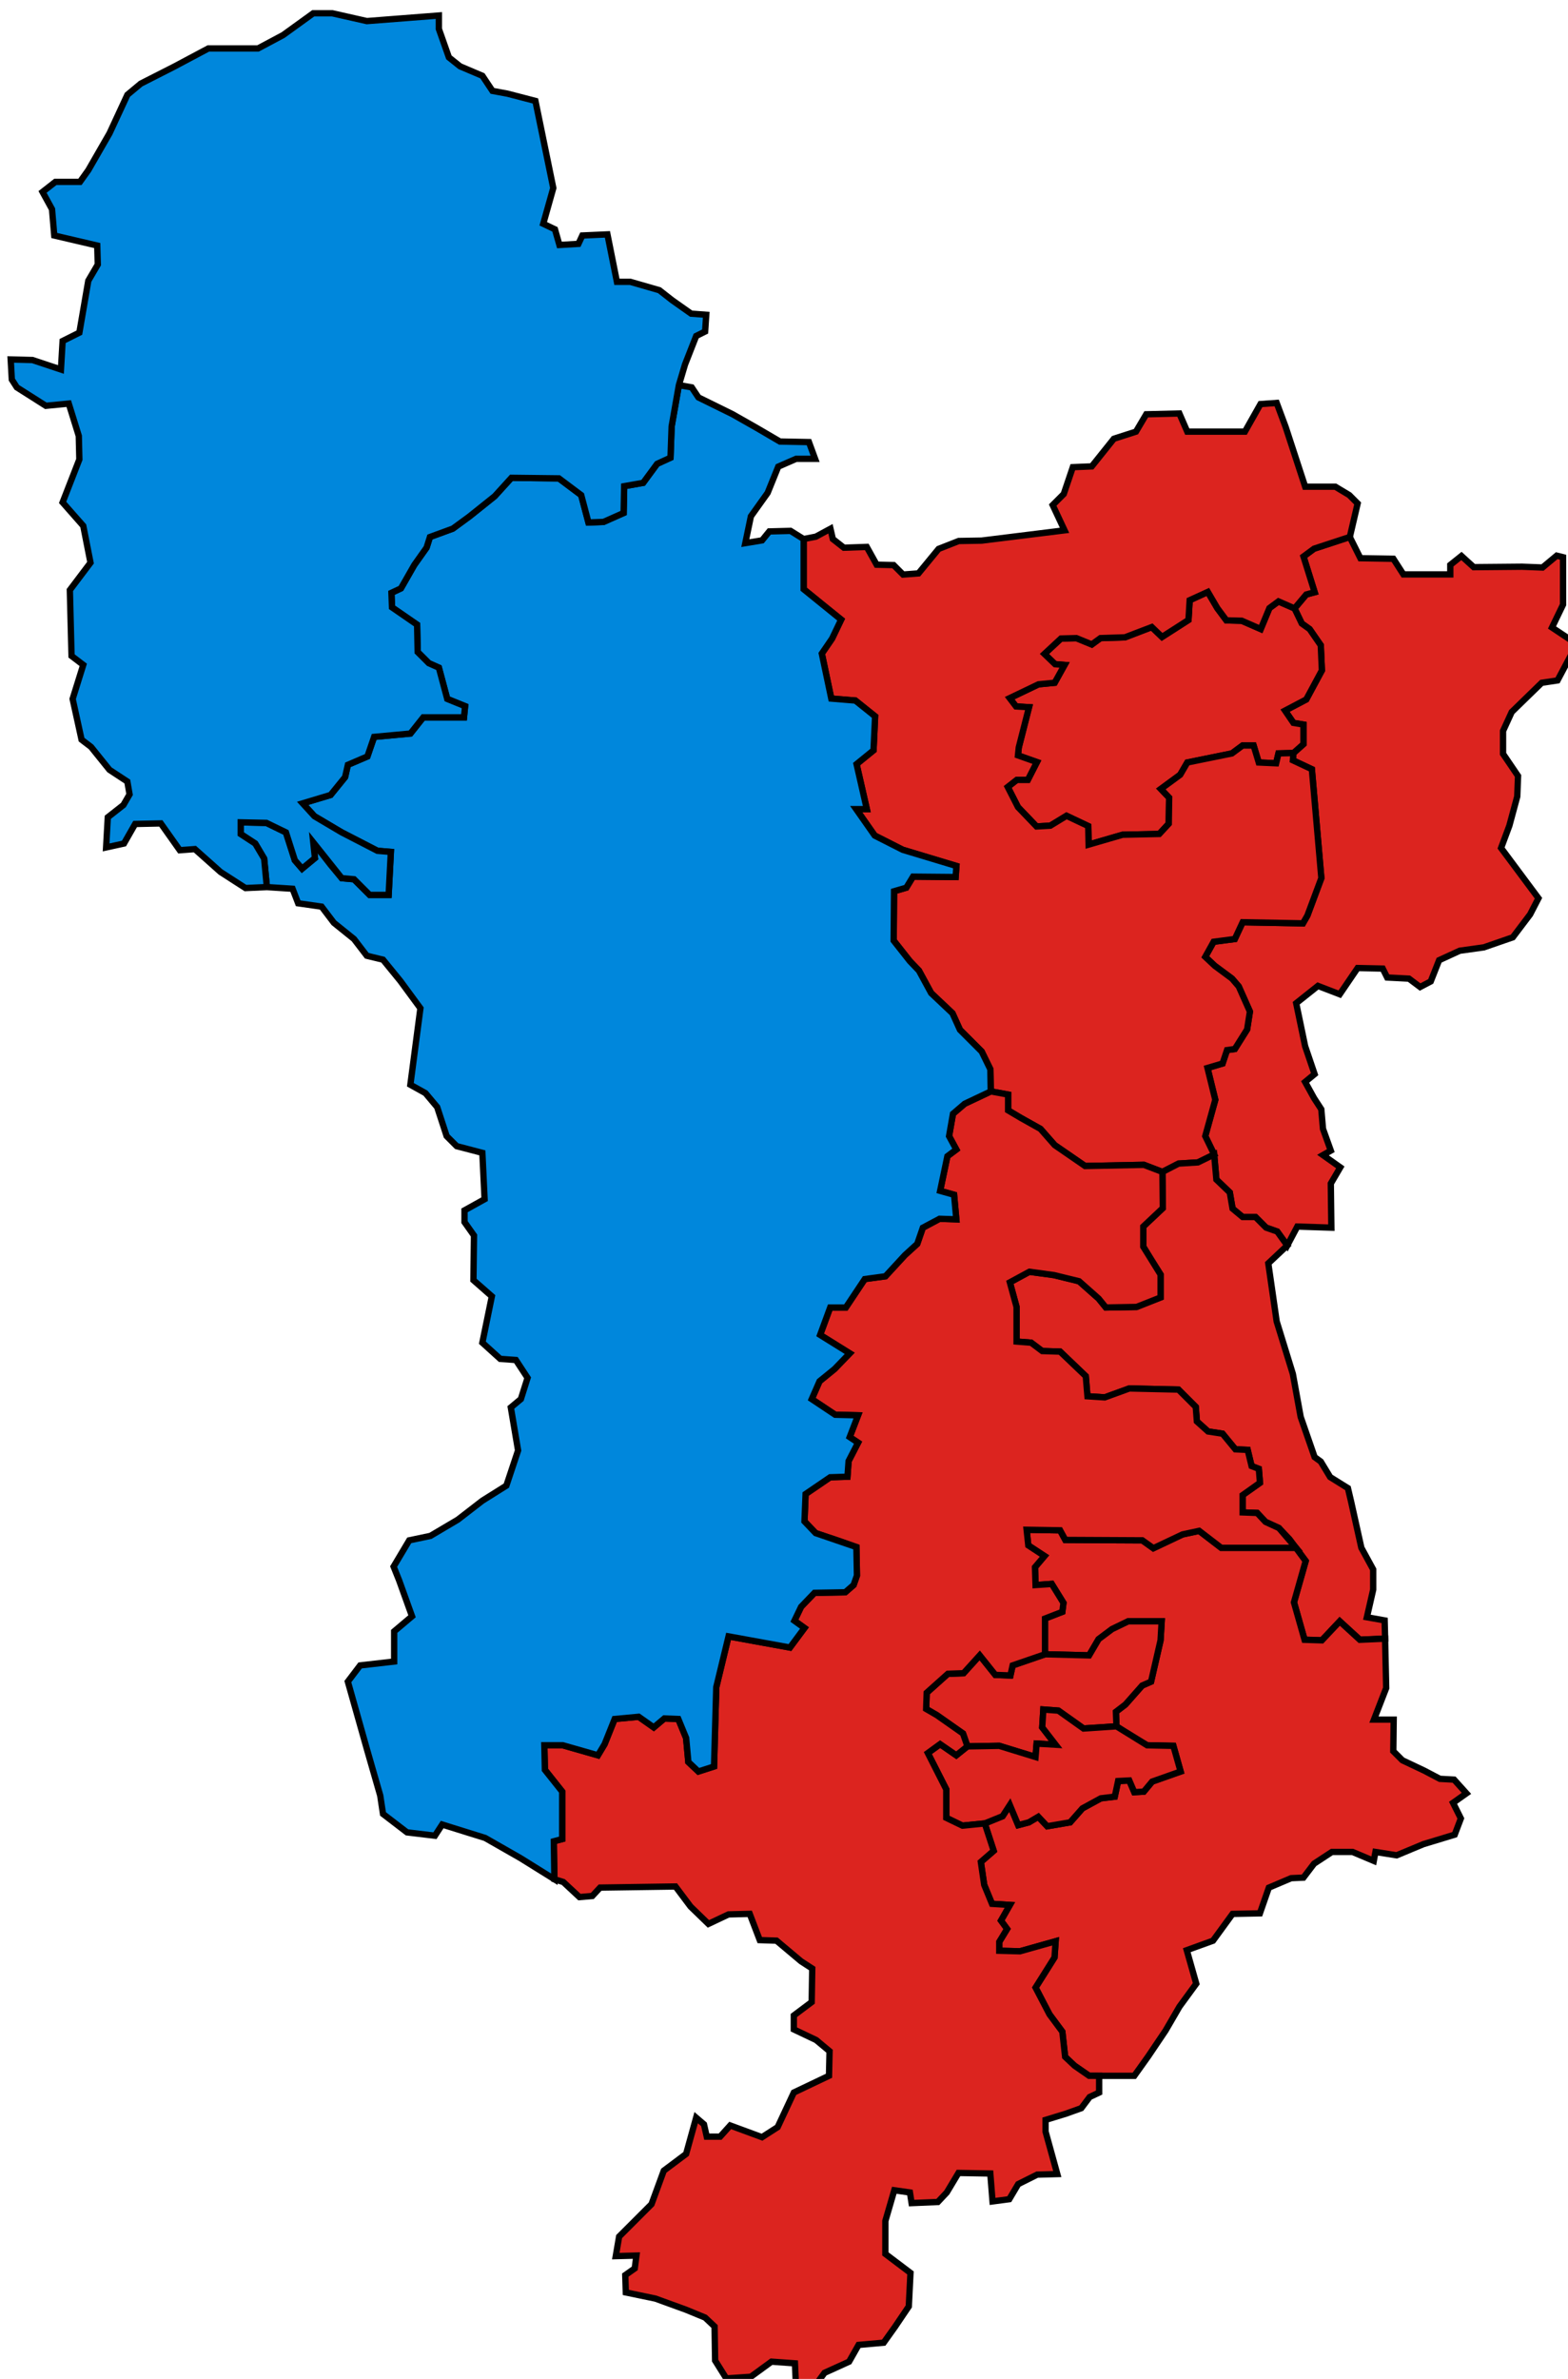
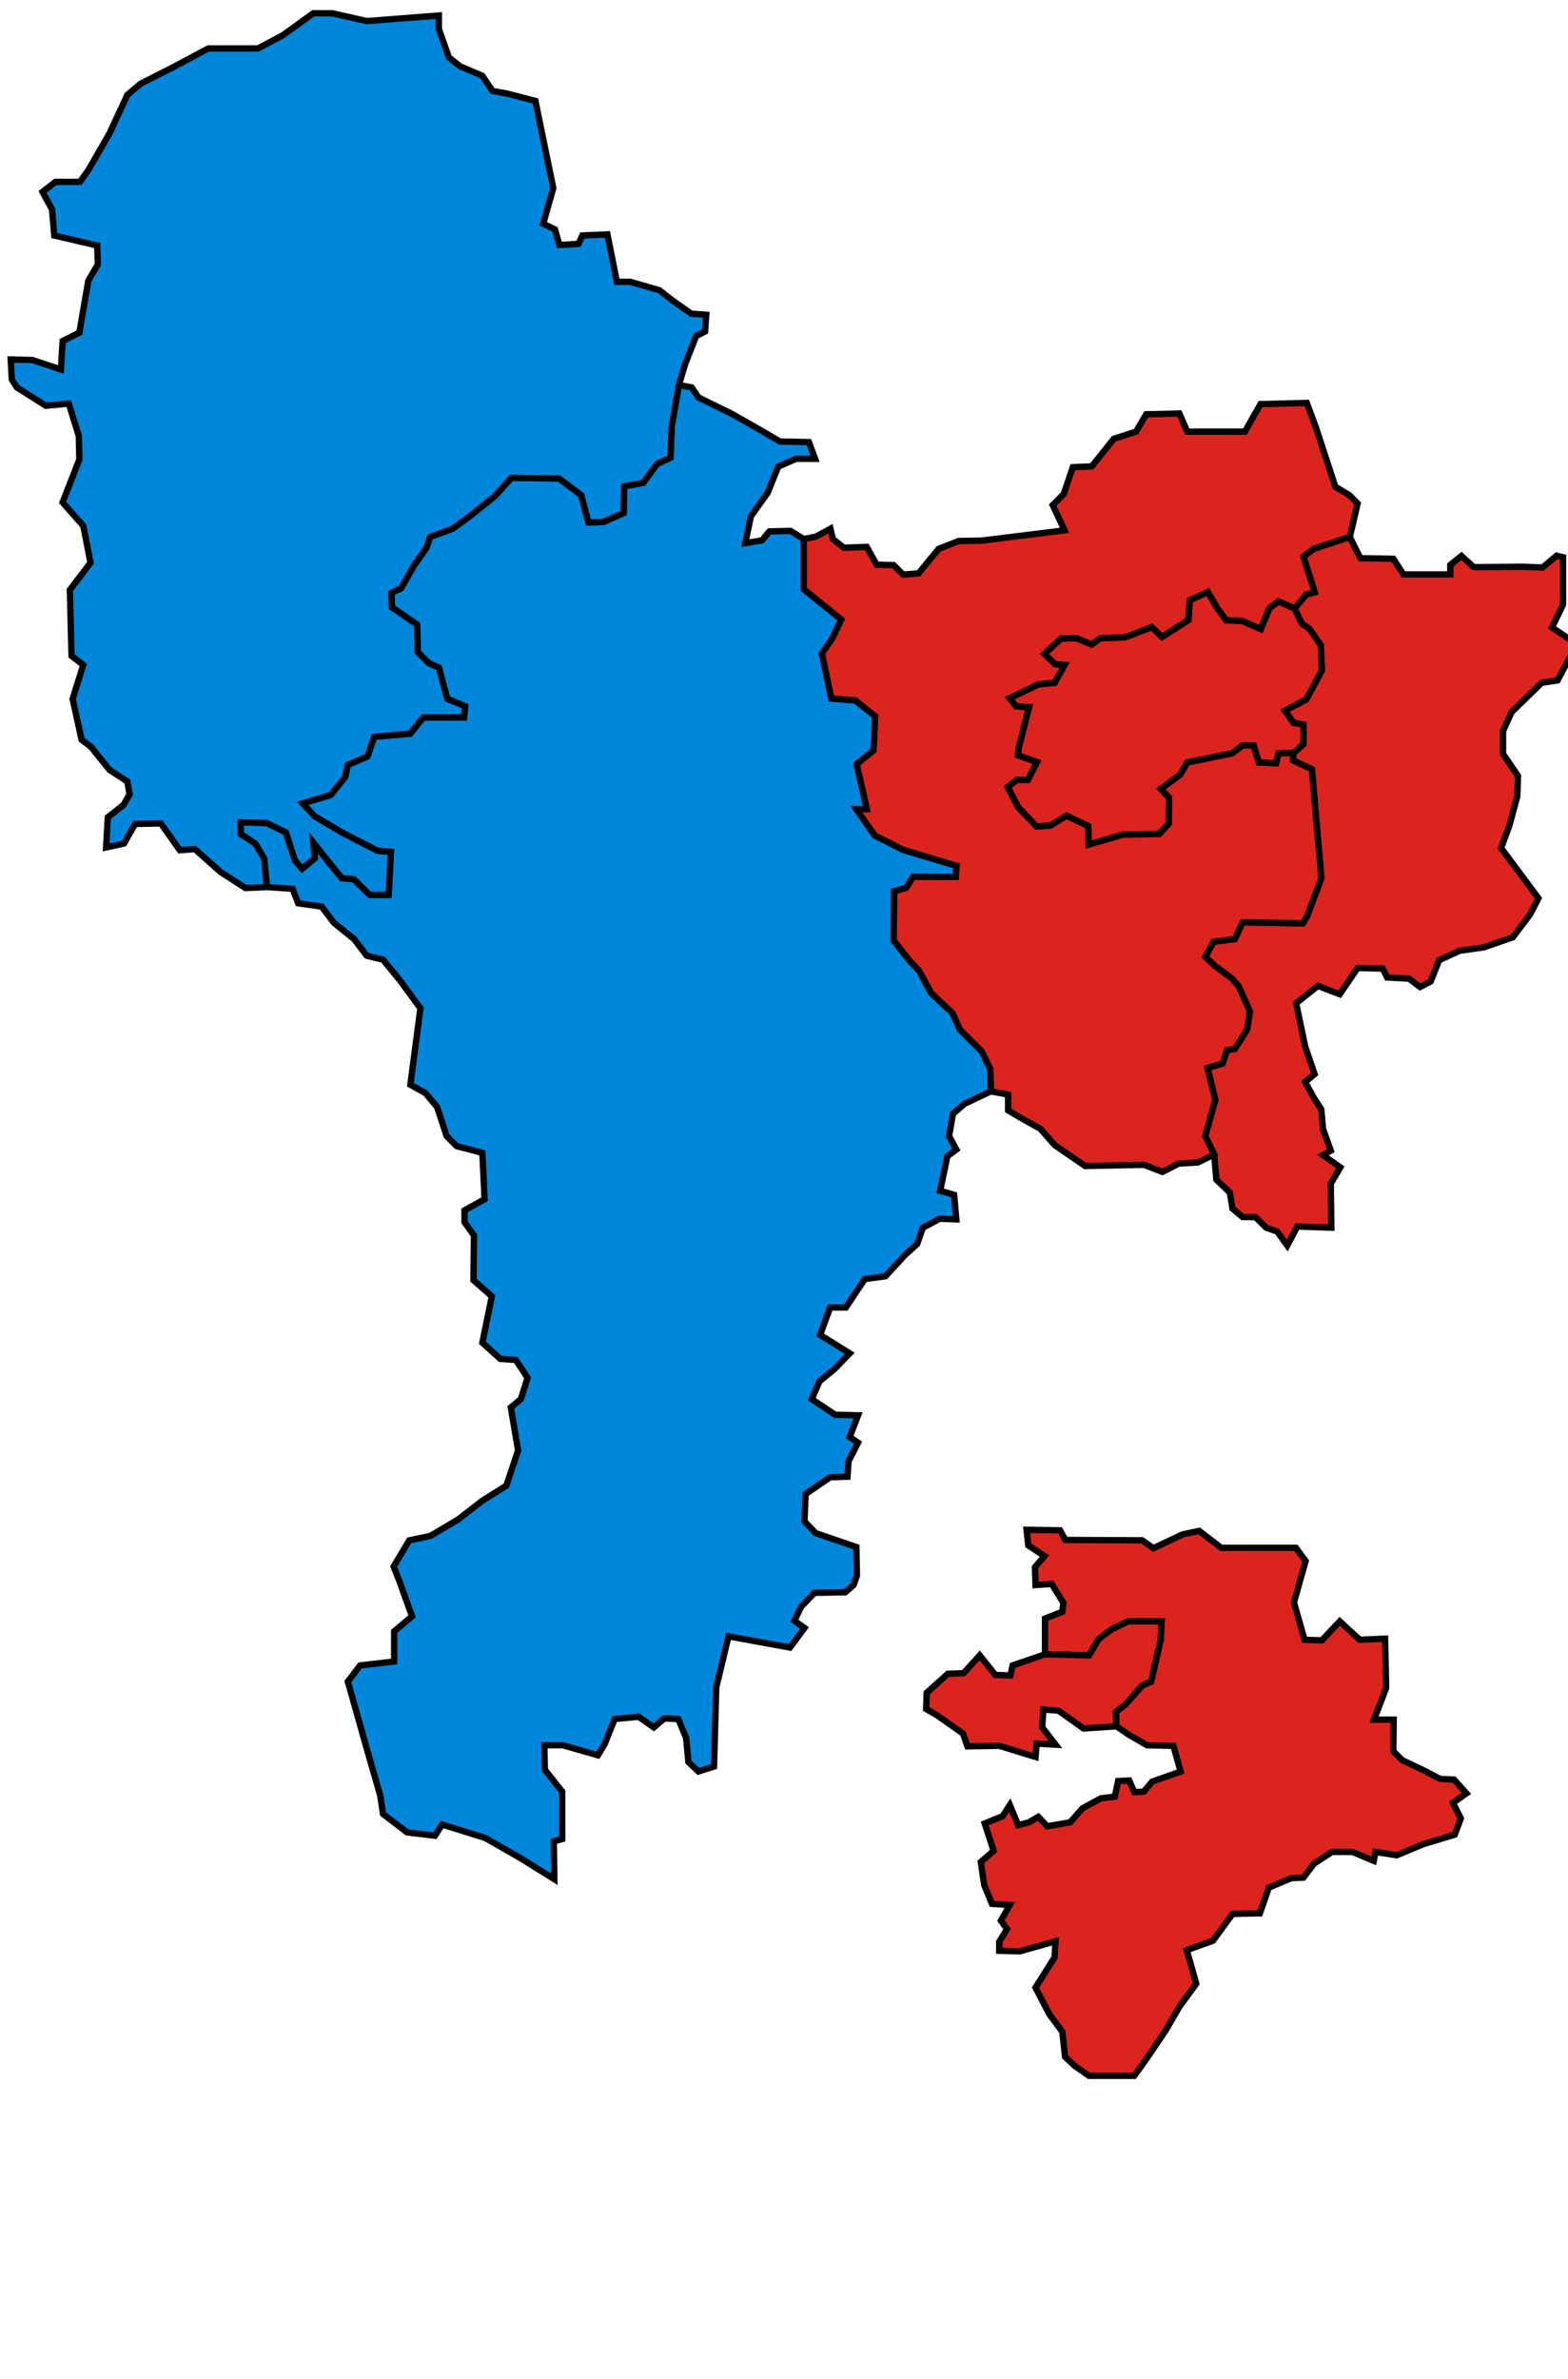
<svg xmlns="http://www.w3.org/2000/svg" xmlns:ns1="http://www.inkscape.org/namespaces/inkscape" xmlns:ns2="http://sodipodi.sourceforge.net/DTD/sodipodi-0.dtd" width="74.439" height="112.905" id="svg2" version="1.1" ns1:version="1.1 (c68e22c387, 2021-05-23)" ns2:docname="1950.svg" ns1:export-filename="/home/dan/Downloads/Historic Boundaries/1955-1974/boundaries.png" ns1:export-xdpi="90" ns1:export-ydpi="90">
  <title id="title6560">Derbyshire, 1950 and 1951</title>
  <defs id="defs4">
    <marker ns1:stockid="DotS" orient="auto" refY="0" refX="0" id="DotS" style="overflow:visible">
-       <path id="path3928" d="m -2.5,-1 c 0,2.76 -2.24,5 -5,5 -2.76,0 -5,-2.24 -5,-5 0,-2.76 2.24,-5 5,-5 2.76,0 5,2.24 5,5 z" style="fill-rule:evenodd;stroke:#000000;stroke-width:1pt" transform="matrix(0.2,0,0,0.2,1.48,0.2)" ns1:connector-curvature="0" />
-     </marker>
+       </marker>
    <marker ns1:stockid="DotM" orient="auto" refY="0" refX="0" id="DotM" style="overflow:visible">
      <path id="path3925" d="m -2.5,-1 c 0,2.76 -2.24,5 -5,5 -2.76,0 -5,-2.24 -5,-5 0,-2.76 2.24,-5 5,-5 2.76,0 5,2.24 5,5 z" style="fill-rule:evenodd;stroke:#000000;stroke-width:1pt" transform="matrix(0.4,0,0,0.4,2.96,0.4)" ns1:connector-curvature="0" />
    </marker>
  </defs>
  <ns2:namedview id="base" pagecolor="#ffffff" bordercolor="#666666" borderopacity="1.0" ns1:pageopacity="0.0" ns1:pageshadow="2" ns1:zoom="11.313709" ns1:cx="57.761781" ns1:cy="54.314636" ns1:document-units="px" ns1:current-layer="g4929" showgrid="false" fit-margin-top="0" fit-margin-left="0" fit-margin-right="0" fit-margin-bottom="0" ns1:object-nodes="true" ns1:snap-smooth-nodes="true" ns1:window-width="2400" ns1:window-height="1261" ns1:window-x="2391" ns1:window-y="-9" ns1:window-maximized="1" showguides="false" ns1:guide-bbox="true" ns1:snap-global="true" ns1:pagecheckerboard="0" />
  <g ns1:label="Layer 1" ns1:groupmode="layer" id="layer1" transform="translate(-368.468,-1829.941)">
    <g id="g4929">
      <g style="stroke:#000000;stroke-width:0.708;stroke-miterlimit:4;stroke-dasharray:none;stroke-opacity:1" transform="matrix(0.424,0,0,0.424,-6.194,1315.267)" id="g7398">
        <path transform="translate(-198.857,-573.352)" ns1:connector-curvature="0" id="Bolsover" d="m 1233.625,1847.313 -4,1.312 -1.188,0.875 1.25,4 -0.938,0.25 -1.312,1.562 0.812,1.688 0.875,0.625 1.25,1.812 0.125,2.812 -1.75,3.25 -2.375,1.25 0.938,1.375 1.125,0.188 v 2.188 l -1.125,1 -0.062,0.812 2.125,1 1.062,12.188 -1.562,4.188 -0.5,0.875 -6.75,-0.125 -0.875,1.875 -2.375,0.312 -0.938,1.688 1.062,1 1.938,1.438 0.75,0.875 1.25,2.812 -0.312,2 -1.375,2.188 -0.875,0.125 -0.5,1.5 -1.688,0.5 0.875,3.562 -1.125,4.062 1,2.062 0.25,2.812 1.5,1.438 0.312,1.812 1.125,0.938 h 1.438 l 1.188,1.188 1.25,0.438 1.125,1.563 1.125,-2.125 3.812,0.125 -0.062,-4.938 1.062,-1.812 -1.938,-1.375 0.875,-0.5 -0.875,-2.438 -0.188,-2.188 -0.812,-1.25 -1,-1.812 1.062,-0.875 -1.062,-3.125 -1,-4.812 2.438,-1.938 2.438,0.938 2,-2.938 2.812,0.062 0.5,1 2.438,0.125 1.25,0.938 1.188,-0.625 0.938,-2.375 2.312,-1.062 2.688,-0.375 3.25,-1.125 1.938,-2.562 0.938,-1.812 -4.188,-5.625 0.928,-2.496 0.884,-3.27 0.088,-2.298 -1.679,-2.475 v -2.563 l 0.972,-2.121 3.359,-3.27 1.768,-0.265 1.503,-2.829 0.265,-1.503 -2.386,-1.591 1.237,-2.563 v -5.303 l -0.707,-0.177 -1.591,1.326 -2.298,-0.088 -5.404,0.049 -1.375,-1.25 -1.25,1 v 1.062 h -5.25 l -1.125,-1.75 -3.688,-0.062 z" style="color:#000000;display:inline;overflow:visible;visibility:visible;fill:#dc241f;fill-opacity:1;stroke:#000000;stroke-width:0.708;stroke-linecap:butt;stroke-linejoin:miter;stroke-miterlimit:4;stroke-dasharray:none;stroke-dashoffset:0;stroke-opacity:1;marker:none;enable-background:accumulate" ns1:label="Bolsover" />
        <path transform="translate(-198.857,-573.352)" ns1:connector-curvature="0" id="Chesterfield" d="m 1227.438,1855.312 -1.8,-0.786 -1.016,0.751 -0.972,2.342 -2.121,-0.928 -1.724,-0.044 -1.016,-1.37 -1.061,-1.812 -2.033,0.928 -0.133,2.21 -1.37,0.884 -1.591,1.016 -1.149,-1.105 -3.005,1.149 -2.74,0.088 -0.972,0.707 -1.724,-0.707 -1.724,0.044 -1.856,1.724 1.193,1.149 1.061,0.088 -1.105,1.989 -1.812,0.177 -3.226,1.547 0.707,0.928 1.458,0.088 -1.149,4.508 -0.088,0.884 2.121,0.751 -1.016,1.989 h -1.237 l -1.016,0.795 1.149,2.254 2.077,2.166 1.547,-0.088 1.812,-1.105 2.431,1.149 0.044,2.077 3.801,-1.105 4.11,-0.088 1.061,-1.149 0.044,-2.917 -0.928,-0.972 2.166,-1.591 0.795,-1.37 4.994,-1.016 1.193,-0.884 h 1.237 l 0.575,1.9 1.945,0.088 0.265,-1.105 1.675,-0.042 1.125,-1 v -2.188 l -1.125,-0.188 -0.938,-1.375 2.375,-1.25 1.75,-3.25 -0.125,-2.812 -1.25,-1.812 -0.875,-0.625 z" style="color:#000000;display:inline;overflow:visible;visibility:visible;fill:#dc241f;fill-opacity:1;stroke:#000000;stroke-width:0.708;stroke-linecap:butt;stroke-linejoin:miter;stroke-miterlimit:4;stroke-dasharray:none;stroke-dashoffset:0;stroke-opacity:1;marker:none;enable-background:accumulate" ns1:label="Chesterfield" />
-         <path ns2:nodetypes="cccccccccccccccccccccccccccccccccccccccccccccccccccccccccccccccccccccccccccccccccccccccccccccccccccccccccccccccccccccccccccccccccccccccccccccccccccc" transform="translate(-198.857,-573.352)" ns1:connector-curvature="0" id="North_East_Derbyshire" d="m 1223.625,1832.438 -1.744,3.086 h -6.452 l -0.884,-2.033 -3.712,0.088 -1.149,1.944 -2.475,0.795 -1.475,1.843 -1,1.25 -2.121,0.088 -1.016,3.005 -1.237,1.238 1.326,2.828 -9.281,1.149 -2.563,0.044 -2.254,0.884 -2.254,2.74 -1.724,0.133 -1.061,-1.061 -1.9,-0.044 -1.105,-1.989 -2.563,0.088 -1.237,-0.972 -0.265,-1.149 -1.635,0.884 -1.37,0.265 v 5.613 l 1.945,1.591 2.254,1.812 -1.016,2.121 -1.149,1.679 1.061,5.038 2.696,0.221 2.21,1.768 -0.177,3.801 -1.9,1.547 1.149,5.038 h -1.193 l 2.077,2.961 3.138,1.591 6.01,1.812 -0.088,1.238 -4.773,-0.044 -0.751,1.237 -1.37,0.398 -0.044,5.524 1.812,2.298 1.016,1.061 1.37,2.519 2.386,2.254 0.84,1.856 2.431,2.431 0.972,1.989 0.044,2.475 1.944,0.354 v 1.768 l 1.414,0.84 2.21,1.237 1.591,1.812 3.403,2.342 6.585,-0.133 2.077,0.795 1.812,-0.928 2.166,-0.133 1.817,-0.889 -1,-2.062 1.125,-4.062 -0.875,-3.562 1.688,-0.5 0.5,-1.5 0.875,-0.125 1.375,-2.188 0.312,-2 -1.25,-2.812 -0.75,-0.875 -1.938,-1.438 -1.062,-1 0.938,-1.688 2.375,-0.312 0.875,-1.875 6.75,0.125 0.5,-0.875 1.562,-4.188 -1.062,-12.188 -2.125,-1 0.062,-0.814 -1.675,0.042 -0.265,1.105 -1.945,-0.088 -0.575,-1.9 h -1.237 l -1.193,0.884 -4.994,1.016 -0.795,1.37 -2.166,1.591 0.928,0.972 -0.044,2.917 -1.061,1.149 -4.11,0.088 -3.801,1.105 -0.044,-2.077 -2.431,-1.149 -1.812,1.105 -1.547,0.088 -2.077,-2.166 -1.149,-2.254 1.016,-0.795 h 1.237 l 1.016,-1.989 -2.121,-0.751 0.088,-0.884 1.149,-4.508 -1.458,-0.088 -0.707,-0.928 3.226,-1.547 1.812,-0.177 1.105,-1.989 -1.061,-0.088 -1.193,-1.149 1.856,-1.724 1.724,-0.044 1.724,0.707 0.972,-0.707 2.74,-0.088 3.005,-1.149 1.149,1.105 2.961,-1.9 0.133,-2.21 2.033,-0.928 1.061,1.812 1.016,1.37 1.724,0.044 2.121,0.928 0.972,-2.342 1.016,-0.751 1.8,0.786 1.312,-1.562 0.938,-0.25 -1.25,-4 1.188,-0.875 4,-1.312 0.875,-3.75 -0.938,-0.938 -1.562,-0.938 h -3.375 l -2.188,-6.688 -1,-2.688 z" style="color:#000000;display:inline;overflow:visible;visibility:visible;fill:#dc241f;fill-opacity:1;stroke:#000000;stroke-width:0.708;stroke-linecap:butt;stroke-linejoin:miter;stroke-miterlimit:4;stroke-dasharray:none;stroke-dashoffset:0;stroke-opacity:1;marker:none;enable-background:accumulate" ns1:label="North East Derbyshire" />
-         <path ns2:nodetypes="ccccccccccccccccccccccccccccccccccccccccccccccccccccccccccccccccccccccccc" transform="translate(-198.857,-573.352)" ns1:connector-curvature="0" id="Ilkeston" d="m 1212.644,1918.387 0.043,4.051 -2.188,2.062 v 2.25 l 0.812,1.375 1.125,1.75 v 2.562 l -2.688,1.062 -3.438,0.062 -0.812,-1 -2.188,-1.938 -2.812,-0.688 -2.75,-0.375 -2.188,1.188 0.75,2.75 v 3.875 l 1.625,0.125 1.25,0.938 2,0.062 2.875,2.75 0.188,2.25 1.938,0.125 2.75,-1 5.5,0.125 1.938,1.938 0.125,1.625 1.25,1.125 1.625,0.25 1.438,1.75 1.375,0.062 0.438,1.812 0.812,0.312 0.125,1.562 -1.938,1.375 v 1.938 l 1.625,0.062 0.938,1 1.5,0.688 1.188,1.25 0.718,0.965 1.095,1.472 -1.312,4.625 1.188,4.188 1.938,0.062 2,-2.125 2.25,2.062 2.828,-0.125 -0.053,-2.033 -1.989,-0.354 0.707,-3.094 v -2.254 l -1.326,-2.431 -1.149,-5.171 -0.354,-1.503 -1.989,-1.237 -1.052,-1.737 -0.688,-0.5 -1.562,-4.5 -0.875,-4.812 -1.812,-5.875 -0.938,-6.5 2.125,-2 -1.124,-1.563 -1.25,-0.438 -1.188,-1.188 h -1.438 l -1.125,-0.938 -0.312,-1.812 -1.5,-1.438 -0.25,-2.812 -1.816,0.888 -2.166,0.133 z" style="color:#000000;display:inline;overflow:visible;visibility:visible;fill:#dc241f;fill-opacity:1;stroke:#000000;stroke-width:0.708;stroke-linecap:butt;stroke-linejoin:miter;stroke-miterlimit:4;stroke-dasharray:none;stroke-dashoffset:0;stroke-opacity:1;marker:none;enable-background:accumulate" ns1:label="Ilkeston" />
+         <path ns2:nodetypes="cccccccccccccccccccccccccccccccccccccccccccccccccccccccccccccccccccccccccccccccccccccccccccccccccccccccccccccccccccccccccccccccccccccccccccccccccccc" transform="translate(-198.857,-573.352)" ns1:connector-curvature="0" id="North_East_Derbyshire" d="m 1223.625,1832.438 -1.744,3.086 h -6.452 l -0.884,-2.033 -3.712,0.088 -1.149,1.944 -2.475,0.795 -1.475,1.843 -1,1.25 -2.121,0.088 -1.016,3.005 -1.237,1.238 1.326,2.828 -9.281,1.149 -2.563,0.044 -2.254,0.884 -2.254,2.74 -1.724,0.133 -1.061,-1.061 -1.9,-0.044 -1.105,-1.989 -2.563,0.088 -1.237,-0.972 -0.265,-1.149 -1.635,0.884 -1.37,0.265 v 5.613 l 1.945,1.591 2.254,1.812 -1.016,2.121 -1.149,1.679 1.061,5.038 2.696,0.221 2.21,1.768 -0.177,3.801 -1.9,1.547 1.149,5.038 h -1.193 l 2.077,2.961 3.138,1.591 6.01,1.812 -0.088,1.238 -4.773,-0.044 -0.751,1.237 -1.37,0.398 -0.044,5.524 1.812,2.298 1.016,1.061 1.37,2.519 2.386,2.254 0.84,1.856 2.431,2.431 0.972,1.989 0.044,2.475 1.944,0.354 v 1.768 l 1.414,0.84 2.21,1.237 1.591,1.812 3.403,2.342 6.585,-0.133 2.077,0.795 1.812,-0.928 2.166,-0.133 1.817,-0.889 -1,-2.062 1.125,-4.062 -0.875,-3.562 1.688,-0.5 0.5,-1.5 0.875,-0.125 1.375,-2.188 0.312,-2 -1.25,-2.812 -0.75,-0.875 -1.938,-1.438 -1.062,-1 0.938,-1.688 2.375,-0.312 0.875,-1.875 6.75,0.125 0.5,-0.875 1.562,-4.188 -1.062,-12.188 -2.125,-1 0.062,-0.814 -1.675,0.042 -0.265,1.105 -1.945,-0.088 -0.575,-1.9 h -1.237 l -1.193,0.884 -4.994,1.016 -0.795,1.37 -2.166,1.591 0.928,0.972 -0.044,2.917 -1.061,1.149 -4.11,0.088 -3.801,1.105 -0.044,-2.077 -2.431,-1.149 -1.812,1.105 -1.547,0.088 -2.077,-2.166 -1.149,-2.254 1.016,-0.795 h 1.237 l 1.016,-1.989 -2.121,-0.751 0.088,-0.884 1.149,-4.508 -1.458,-0.088 -0.707,-0.928 3.226,-1.547 1.812,-0.177 1.105,-1.989 -1.061,-0.088 -1.193,-1.149 1.856,-1.724 1.724,-0.044 1.724,0.707 0.972,-0.707 2.74,-0.088 3.005,-1.149 1.149,1.105 2.961,-1.9 0.133,-2.21 2.033,-0.928 1.061,1.812 1.016,1.37 1.724,0.044 2.121,0.928 0.972,-2.342 1.016,-0.751 1.8,0.786 1.312,-1.562 0.938,-0.25 -1.25,-4 1.188,-0.875 4,-1.312 0.875,-3.75 -0.938,-0.938 -1.562,-0.938 l -2.188,-6.688 -1,-2.688 z" style="color:#000000;display:inline;overflow:visible;visibility:visible;fill:#dc241f;fill-opacity:1;stroke:#000000;stroke-width:0.708;stroke-linecap:butt;stroke-linejoin:miter;stroke-miterlimit:4;stroke-dasharray:none;stroke-dashoffset:0;stroke-opacity:1;marker:none;enable-background:accumulate" ns1:label="North East Derbyshire" />
        <path ns2:nodetypes="ccccccccccccccccccccccccccccccccccccccccccccccccccccccccccccccccccccccccccccccccccccccccccccccccccccccccccc" transform="translate(-198.857,-573.352)" ns1:connector-curvature="0" id="South_East_Derbyshire" d="m 1227.593,1960.463 h -8.364 l -2.475,-1.9 -1.856,0.398 -3.27,1.547 -1.238,-0.884 -8.618,-0.044 -0.585,-1.077 -3.75,-0.062 0.188,1.75 1.812,1.188 -1.062,1.25 0.062,2 1.812,-0.125 1.312,2.125 -0.125,1 -1.938,0.75 v 4 l 4.938,0.125 1.062,-1.812 1.5,-1.125 1.812,-0.875 h 3.75 l -0.125,2.125 -1.062,4.625 -1,0.438 -1.875,2.125 -1.062,0.812 0.062,1.625 1.375,0.938 2.062,1.188 2.938,0.062 0.812,2.875 -3.188,1.125 -0.938,1.125 -1.062,0.062 -0.562,-1.312 -1.25,0.062 -0.375,1.75 -1.562,0.188 -2.062,1.125 -1.375,1.562 -2.562,0.438 -1,-1.062 -1.062,0.625 -1.188,0.312 -0.938,-2.25 -0.812,1.25 -2,0.812 1,3.062 -1.438,1.25 0.375,2.562 0.875,2.125 2,0.125 -1,1.75 0.688,0.938 -0.875,1.438 v 1 l 2.312,0.062 4,-1.125 -0.125,1.812 -2.125,3.375 1.562,3 1.438,1.938 0.312,2.812 1.062,1 1.625,1.125 h 1.126 3.937 l 1.562,-2.188 1.938,-2.875 1.562,-2.688 1.875,-2.562 -1.062,-3.75 2.938,-1.062 2.188,-3 3.062,-0.062 1,-2.875 2.5,-1.062 1.375,-0.062 1.188,-1.562 2,-1.312 h 2.312 l 2.375,1 0.188,-1 2.375,0.375 3,-1.25 3.5,-1.062 0.688,-1.812 -0.875,-1.75 1.5,-1.062 -1.384,-1.535 -1.591,-0.088 -1.768,-0.928 -2.431,-1.149 -1.016,-1.016 0.044,-3.536 h -2.21 l 1.37,-3.535 -0.124,-5.527 -2.828,0.125 -2.25,-2.062 -2,2.125 -1.938,-0.062 -1.188,-4.188 1.312,-4.625 z" style="color:#000000;display:inline;overflow:visible;visibility:visible;fill:#dc241f;fill-opacity:1;stroke:#000000;stroke-width:0.708;stroke-linecap:butt;stroke-linejoin:miter;stroke-miterlimit:4;stroke-dasharray:none;stroke-dashoffset:0;stroke-opacity:1;marker:none;enable-background:accumulate" ns1:label="South East Derbyshire" />
        <path transform="translate(-198.857,-573.352)" ns1:connector-curvature="0" id="Derby_North" d="m 1199.499,1972.379 -3.624,1.246 -0.25,1.125 -1.688,-0.062 -1.75,-2.188 -1.812,2 -1.75,0.062 -2.375,2.125 -0.062,1.812 1.188,0.688 2.938,2.062 0.5,1.438 3.562,-0.062 4.062,1.25 0.125,-1.5 2.125,0.125 -1.5,-1.938 0.125,-2 1.688,0.125 2.812,2 3.687,-0.246 -0.062,-1.625 1.062,-0.812 1.875,-2.125 1,-0.438 1.062,-4.625 0.125,-2.125 h -3.75 l -1.812,0.875 -1.5,1.125 -1.062,1.812 z" style="color:#000000;display:inline;overflow:visible;visibility:visible;fill:#dc241f;fill-opacity:1;stroke:#000000;stroke-width:0.708;stroke-linecap:butt;stroke-linejoin:miter;stroke-miterlimit:4;stroke-dasharray:none;stroke-dashoffset:0;stroke-opacity:1;marker:none;enable-background:accumulate" ns1:label="Derby North" />
-         <path transform="translate(-198.857,-573.352)" ns1:connector-curvature="0" id="Derby_South" d="m 1190.813,1982.688 -1.25,1 -1.812,-1.25 -1.375,1 2.062,4.062 v 3.188 l 1.812,0.875 2.499,-0.248 2,-0.812 0.812,-1.25 0.938,2.25 1.188,-0.312 1.062,-0.625 1,1.062 2.562,-0.438 1.375,-1.562 2.062,-1.125 1.562,-0.188 0.375,-1.75 1.25,-0.062 0.562,1.312 1.062,-0.062 0.938,-1.125 3.188,-1.125 -0.812,-2.875 -2.938,-0.062 -3.437,-2.124 -3.687,0.246 -2.812,-2 -1.688,-0.125 -0.125,2 1.5,1.938 -2.125,-0.125 -0.125,1.5 -4.062,-1.25 z" style="color:#000000;display:inline;overflow:visible;visibility:visible;fill:#dc241f;fill-opacity:1;stroke:#000000;stroke-width:0.708;stroke-linecap:butt;stroke-linejoin:miter;stroke-miterlimit:4;stroke-dasharray:none;stroke-dashoffset:0;stroke-opacity:1;marker:none;enable-background:accumulate" ns1:label="Derby South" />
-         <path transform="translate(-198.857,-573.352)" ns1:connector-curvature="0" id="Belper" d="m 1205.562,2019.564 v 1.873 l -1.062,0.5 -0.938,1.25 -1.75,0.625 -2.25,0.688 v 1.312 l 1.312,4.75 -2.25,0.062 -2.125,1.062 -1,1.688 -1.875,0.25 -0.25,-3.125 -3.562,-0.062 -1.312,2.188 -1,1.062 -2.938,0.125 -0.188,-1.188 -1.75,-0.25 -1,3.438 v 3.688 l 2.812,2.125 -0.188,3.75 -1.562,2.312 -1.25,1.75 -2.812,0.25 -1.062,1.875 -2.75,1.25 -1.188,1.625 -2,0.062 -0.125,-2.75 -2.625,-0.188 -2.312,1.688 -2.75,0.188 -1.25,-2 -0.062,-3.812 -1.062,-1 -2.125,-0.875 -3.438,-1.25 -3.312,-0.688 -0.062,-1.938 1.062,-0.75 0.188,-1.438 -2.312,0.062 0.375,-2.188 3.625,-3.625 1.375,-3.75 2.5,-1.875 1.125,-4.062 0.875,0.75 0.312,1.375 h 1.5 l 1.125,-1.25 3.562,1.312 1.75,-1.125 1.812,-3.875 3.938,-1.875 0.062,-2.75 -1.5,-1.25 -2.5,-1.188 v -1.562 l 2,-1.5 0.062,-3.75 -1.25,-0.812 -2.75,-2.312 -1.875,-0.062 -1.125,-2.938 -2.375,0.062 -2.25,1.062 -2,-1.938 -1.688,-2.25 -8.438,0.125 -0.875,0.938 -1.438,0.125 -1.812,-1.688 -1,-0.312 -0.062,-4.25 0.938,-0.25 v -5.312 l -1.938,-2.438 -0.062,-2.75 h 2.062 l 3.938,1.125 0.75,-1.25 1.125,-2.812 2.688,-0.25 1.688,1.188 1.188,-1 1.562,0.062 0.875,2.125 0.25,2.688 1.125,1.062 1.75,-0.562 0.25,-8.875 1.375,-5.688 6.875,1.25 1.625,-2.188 -1.125,-0.812 0.75,-1.562 1.5,-1.562 3.438,-0.062 0.938,-0.812 0.375,-1.062 -0.062,-3.188 -1.938,-0.688 -2.625,-0.875 -1.25,-1.312 0.125,-3.062 2.75,-1.875 1.938,-0.062 0.125,-1.75 1.062,-2.062 -0.938,-0.625 0.938,-2.438 -2.562,-0.062 -2.625,-1.75 0.875,-2 1.688,-1.375 1.688,-1.75 -3.312,-2.062 1.125,-3.062 h 1.75 l 2.125,-3.188 2.312,-0.312 2.188,-2.375 1.375,-1.25 0.625,-1.812 1.875,-1 1.875,0.062 -0.25,-2.75 -1.562,-0.438 0.812,-3.875 1,-0.75 -0.812,-1.5 0.438,-2.5 1.312,-1.125 2.92,-1.379 1.944,0.354 v 1.768 l 1.414,0.84 2.21,1.237 1.591,1.812 3.403,2.342 6.585,-0.133 2.077,0.795 0.043,4.051 -2.188,2.062 v 2.25 l 1.938,3.125 v 2.562 l -2.688,1.062 -3.438,0.062 -0.812,-1 -2.188,-1.938 -2.812,-0.688 -2.75,-0.375 -2.188,1.188 0.75,2.75 v 3.875 l 1.625,0.125 1.25,0.938 2,0.062 2.875,2.75 0.188,2.25 1.938,0.125 2.75,-1 5.5,0.125 1.938,1.938 0.125,1.625 1.25,1.125 1.625,0.25 1.438,1.75 1.375,0.062 0.438,1.812 0.812,0.312 0.125,1.562 -1.938,1.375 v 1.938 l 1.625,0.062 0.938,1 1.5,0.688 1.905,2.215 h -8.364 l -2.475,-1.9 -1.856,0.398 -3.27,1.547 -1.238,-0.884 -8.618,-0.044 -0.585,-1.077 -3.75,-0.062 0.188,1.75 1.812,1.188 -1.062,1.25 0.062,2 1.812,-0.125 1.312,2.125 -0.125,1 -1.938,0.75 v 4 l -3.624,1.246 -0.25,1.125 -1.688,-0.062 -1.75,-2.188 -1.812,2 -1.75,0.062 -2.375,2.125 -0.062,1.812 1.188,0.688 2.938,2.062 0.5,1.438 -1.25,1 -1.812,-1.25 -1.375,1 2.062,4.062 v 3.188 l 1.812,0.875 2.499,-0.248 1,3.062 -1.438,1.25 0.375,2.562 0.875,2.125 2,0.125 -1,1.75 0.688,0.938 -0.875,1.438 v 1 l 2.312,0.062 4,-1.125 -0.125,1.812 -2.125,3.375 1.562,3 1.438,1.938 0.312,2.812 1.062,1 1.625,1.125 z" style="color:#000000;display:inline;overflow:visible;visibility:visible;fill:#dc241f;fill-opacity:1;stroke:#000000;stroke-width:0.708;stroke-linecap:butt;stroke-linejoin:miter;stroke-miterlimit:4;stroke-dasharray:none;stroke-dashoffset:0;stroke-opacity:1;marker:none;enable-background:accumulate" ns1:label="Belper" />
        <path ns2:nodetypes="ccccccccccccccccccccccccccccccccccccccccccccccccccccccccccccccccccccccccccccccccccccccccccccccccccccccccccccccccccccccccccccccccccccccccccccccccccccccccccccccccccccccccccccccccccccccccccccccccccccccccccccccccc" transform="translate(-198.857,-573.352)" ns1:connector-curvature="0" id="West_Derbyshire" d="m 1158.501,1830.312 v 10e-4 l -0.812,4.625 -0.125,3.5 -1.5,0.688 -1.562,2.125 -2.125,0.375 -0.062,3 -2.25,1 -1.688,0.062 -0.812,-3.062 -2.5,-1.875 -5.312,-0.062 -1.875,2.062 -2.812,2.25 -1.875,1.375 -2.562,0.938 -0.375,1.188 -1.375,1.938 -1.5,2.625 -1.062,0.5 0.062,1.625 2.812,1.938 0.062,3.062 1.25,1.25 1.125,0.5 0.938,3.5 2,0.812 -0.125,1.25 h -4.562 l -1.438,1.812 -4.062,0.375 -0.75,2.188 -2.188,0.938 -0.312,1.375 -1.625,2 -3.125,0.938 1.312,1.438 3.062,1.812 4,2.062 1.5,0.125 -0.25,4.812 h -2.125 l -1.75,-1.75 -1.375,-0.125 -1.25,-1.5 -1.938,-2.5 0.188,1.75 -1.438,1.188 -0.812,-0.938 -1,-3.125 -2.188,-1.062 -2.875,-0.062 v 1.312 l 1.625,1.062 1,1.688 0.312,3.188 2.875,0.188 0.625,1.625 2.625,0.375 1.375,1.812 2.25,1.812 1.438,1.875 1.812,0.438 1.938,2.375 2.25,3.062 -1.125,8.562 1.688,0.938 1.312,1.562 1.062,3.25 1.125,1.125 2.875,0.75 0.25,5.188 -2.25,1.25 v 1.312 l 1.062,1.5 -0.062,5 2.062,1.812 -1.062,5.188 2,1.812 1.75,0.125 1.312,2 -0.75,2.375 -1.125,0.938 0.812,4.812 -1.312,3.938 -2.688,1.688 -2.75,2.125 -3.062,1.812 -2.375,0.5 -1.75,2.938 0.625,1.562 1.438,4 -2,1.688 v 3.375 l -3.812,0.438 -1.375,1.812 2.188,7.75 1.438,5 0.312,2.062 2.688,2.062 3.125,0.375 0.812,-1.25 4.812,1.5 3.938,2.25 3.812,2.374 -0.062,-4.25 0.938,-0.25 v -5.312 l -1.938,-2.438 -0.062,-2.75 h 2.062 l 3.938,1.125 0.75,-1.25 1.125,-2.812 2.688,-0.25 1.688,1.188 1.188,-1 1.562,0.062 0.875,2.125 0.25,2.688 1.125,1.062 1.75,-0.562 0.25,-8.875 1.375,-5.688 6.875,1.25 1.625,-2.188 -1.125,-0.812 0.75,-1.562 1.5,-1.562 3.438,-0.062 0.938,-0.812 0.375,-1.062 -0.062,-3.188 -4.562,-1.562 -1.25,-1.312 0.125,-3.062 2.75,-1.875 1.938,-0.062 0.125,-1.75 1.062,-2.062 -0.938,-0.625 0.938,-2.438 -2.562,-0.062 -2.625,-1.75 0.875,-2 1.688,-1.375 1.688,-1.75 -3.312,-2.062 1.125,-3.062 h 1.75 l 2.125,-3.188 2.312,-0.312 2.188,-2.375 1.375,-1.25 0.625,-1.812 1.875,-1 1.875,0.062 -0.25,-2.75 -1.562,-0.438 0.812,-3.875 1,-0.75 -0.812,-1.5 0.438,-2.5 1.312,-1.125 2.918,-1.379 -0.044,-2.475 -0.972,-1.989 -2.431,-2.431 -0.84,-1.856 -2.386,-2.254 -1.37,-2.519 -1.016,-1.061 -1.812,-2.298 0.044,-5.524 1.37,-0.398 0.751,-1.237 4.773,0.044 0.088,-1.238 -6.01,-1.812 -3.138,-1.591 -2.077,-2.961 h 1.193 l -1.149,-5.038 1.9,-1.547 0.177,-3.801 -2.21,-1.768 -2.696,-0.221 -1.061,-5.038 1.149,-1.679 1.016,-2.121 -4.199,-3.403 v -5.613 l -1.471,-0.918 -2.375,0.062 -0.812,1 -1.875,0.312 0.625,-3 1.875,-2.625 1.188,-2.938 2,-0.875 h 2.125 l -0.688,-1.875 -3.25,-0.062 -2.562,-1.5 -2.75,-1.562 -3.812,-1.875 -0.75,-1.125 z" style="color:#000000;display:inline;overflow:visible;visibility:visible;fill:#0087dc;fill-opacity:1;stroke:#000000;stroke-width:0.708;stroke-linecap:butt;stroke-linejoin:miter;stroke-miterlimit:4;stroke-dasharray:none;stroke-dashoffset:0;stroke-opacity:1;marker:none;enable-background:accumulate" ns1:label="West Derbyshire" />
        <path ns2:nodetypes="cccccccccccccccccccccccccccccccccccccccccccccccccccccccccccccccccccccccccccccccccccccccccccccccccccccccccccccccccccccccccccccccccccc" transform="translate(-198.857,-573.352)" ns1:connector-curvature="0" id="High_Peak" d="m 1112.374,1886.501 -2.393,0.111 -2.793,-1.799 -2.875,-2.562 -1.688,0.125 -2.125,-3 -2.875,0.062 -1.25,2.188 -2,0.438 0.188,-3.375 1.75,-1.375 0.688,-1.188 -0.25,-1.438 -2,-1.312 -2.062,-2.562 -1.062,-0.812 -1,-4.562 1.188,-3.812 -1.312,-1 -0.188,-7.375 2.312,-3.062 -0.812,-4.125 -2.312,-2.625 1.875,-4.812 -0.062,-2.625 -1.125,-3.625 -2.562,0.25 -3.25,-2.062 -0.562,-0.875 -0.125,-2.25 2.438,0.062 3.188,1.062 0.188,-3.188 1.875,-0.938 1,-5.812 1.062,-1.812 -0.062,-2.125 -4.812,-1.125 -0.25,-2.938 -1.062,-1.938 1.438,-1.125 h 2.75 l 0.938,-1.312 2.375,-4.125 2,-4.312 1.5,-1.25 3.688,-1.875 3.875,-2.062 h 5.562 l 2.812,-1.5 3.375,-2.438 h 2.125 l 3.875,0.875 8.062,-0.625 v 1.5 l 1.125,3.188 1.25,1 2.5,1.062 1.125,1.688 1.688,0.312 3.125,0.812 2,9.75 -1.125,4 1.312,0.625 0.5,1.75 2.125,-0.125 0.438,-0.938 2.812,-0.125 1.062,5.312 h 1.5 l 3.25,0.938 1.438,1.125 2.125,1.5 1.688,0.125 -0.125,1.875 -1,0.5 -1.25,3.188 -0.688,2.312 -0.812,4.625 -0.125,3.5 -1.5,0.688 -1.562,2.125 -2.125,0.375 -0.062,3 -2.25,1 -1.688,0.062 -0.812,-3.062 -2.5,-1.875 -5.312,-0.062 -1.875,2.062 -2.812,2.25 -1.875,1.375 -2.562,0.938 -0.375,1.188 -1.375,1.938 -1.5,2.625 -1.062,0.5 0.062,1.625 2.812,1.938 0.062,3.062 1.25,1.25 1.125,0.5 0.938,3.5 2,0.812 -0.125,1.25 h -4.562 l -1.438,1.812 -4.062,0.375 -0.75,2.188 -2.188,0.938 -0.312,1.375 -1.625,2 -3.125,0.938 1.312,1.438 3.062,1.812 4,2.062 1.5,0.125 -0.25,4.812 h -2.125 l -1.75,-1.75 -1.375,-0.125 -3.188,-4 0.188,1.75 -1.438,1.188 -0.812,-0.938 -1,-3.125 -2.188,-1.062 -2.875,-0.062 v 1.312 l 1.625,1.062 1,1.688 z" style="color:#000000;display:inline;overflow:visible;visibility:visible;fill:#0087dc;fill-opacity:1;stroke:#000000;stroke-width:0.708;stroke-linecap:butt;stroke-linejoin:miter;stroke-miterlimit:4;stroke-dasharray:none;stroke-dashoffset:0;stroke-opacity:1;marker:none;enable-background:accumulate" ns1:label="High Peak" />
      </g>
    </g>
  </g>
</svg>